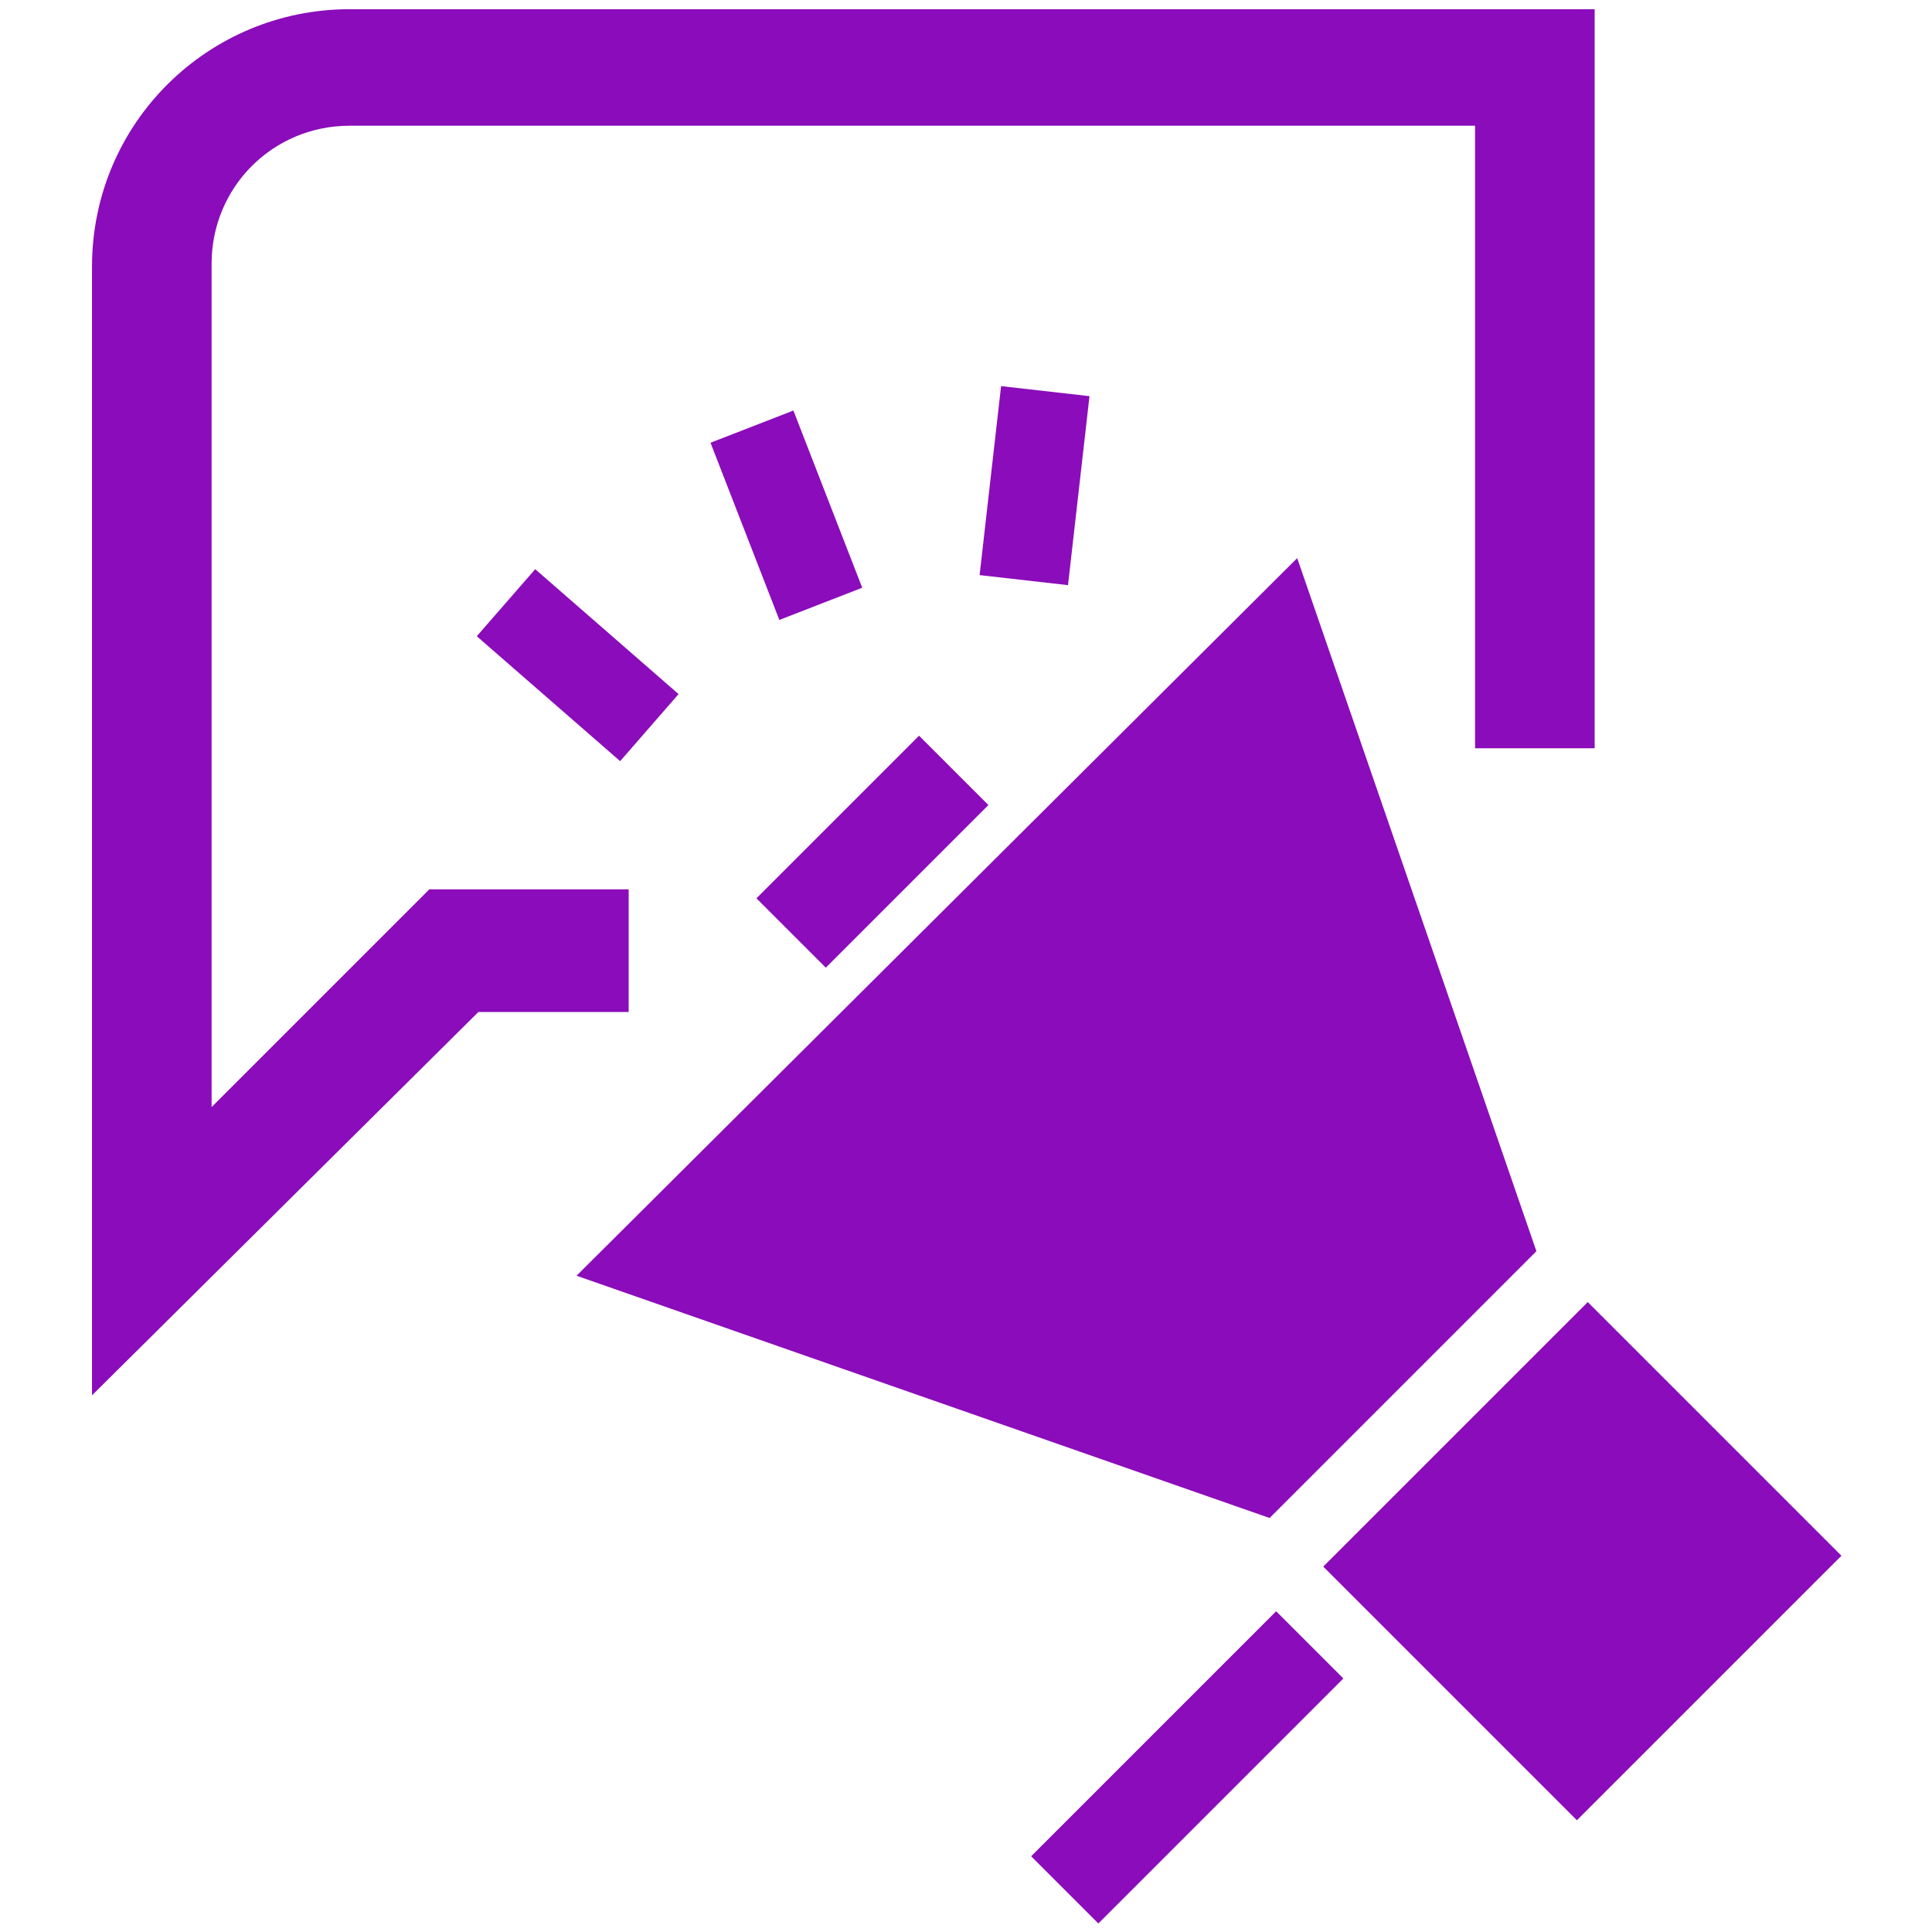
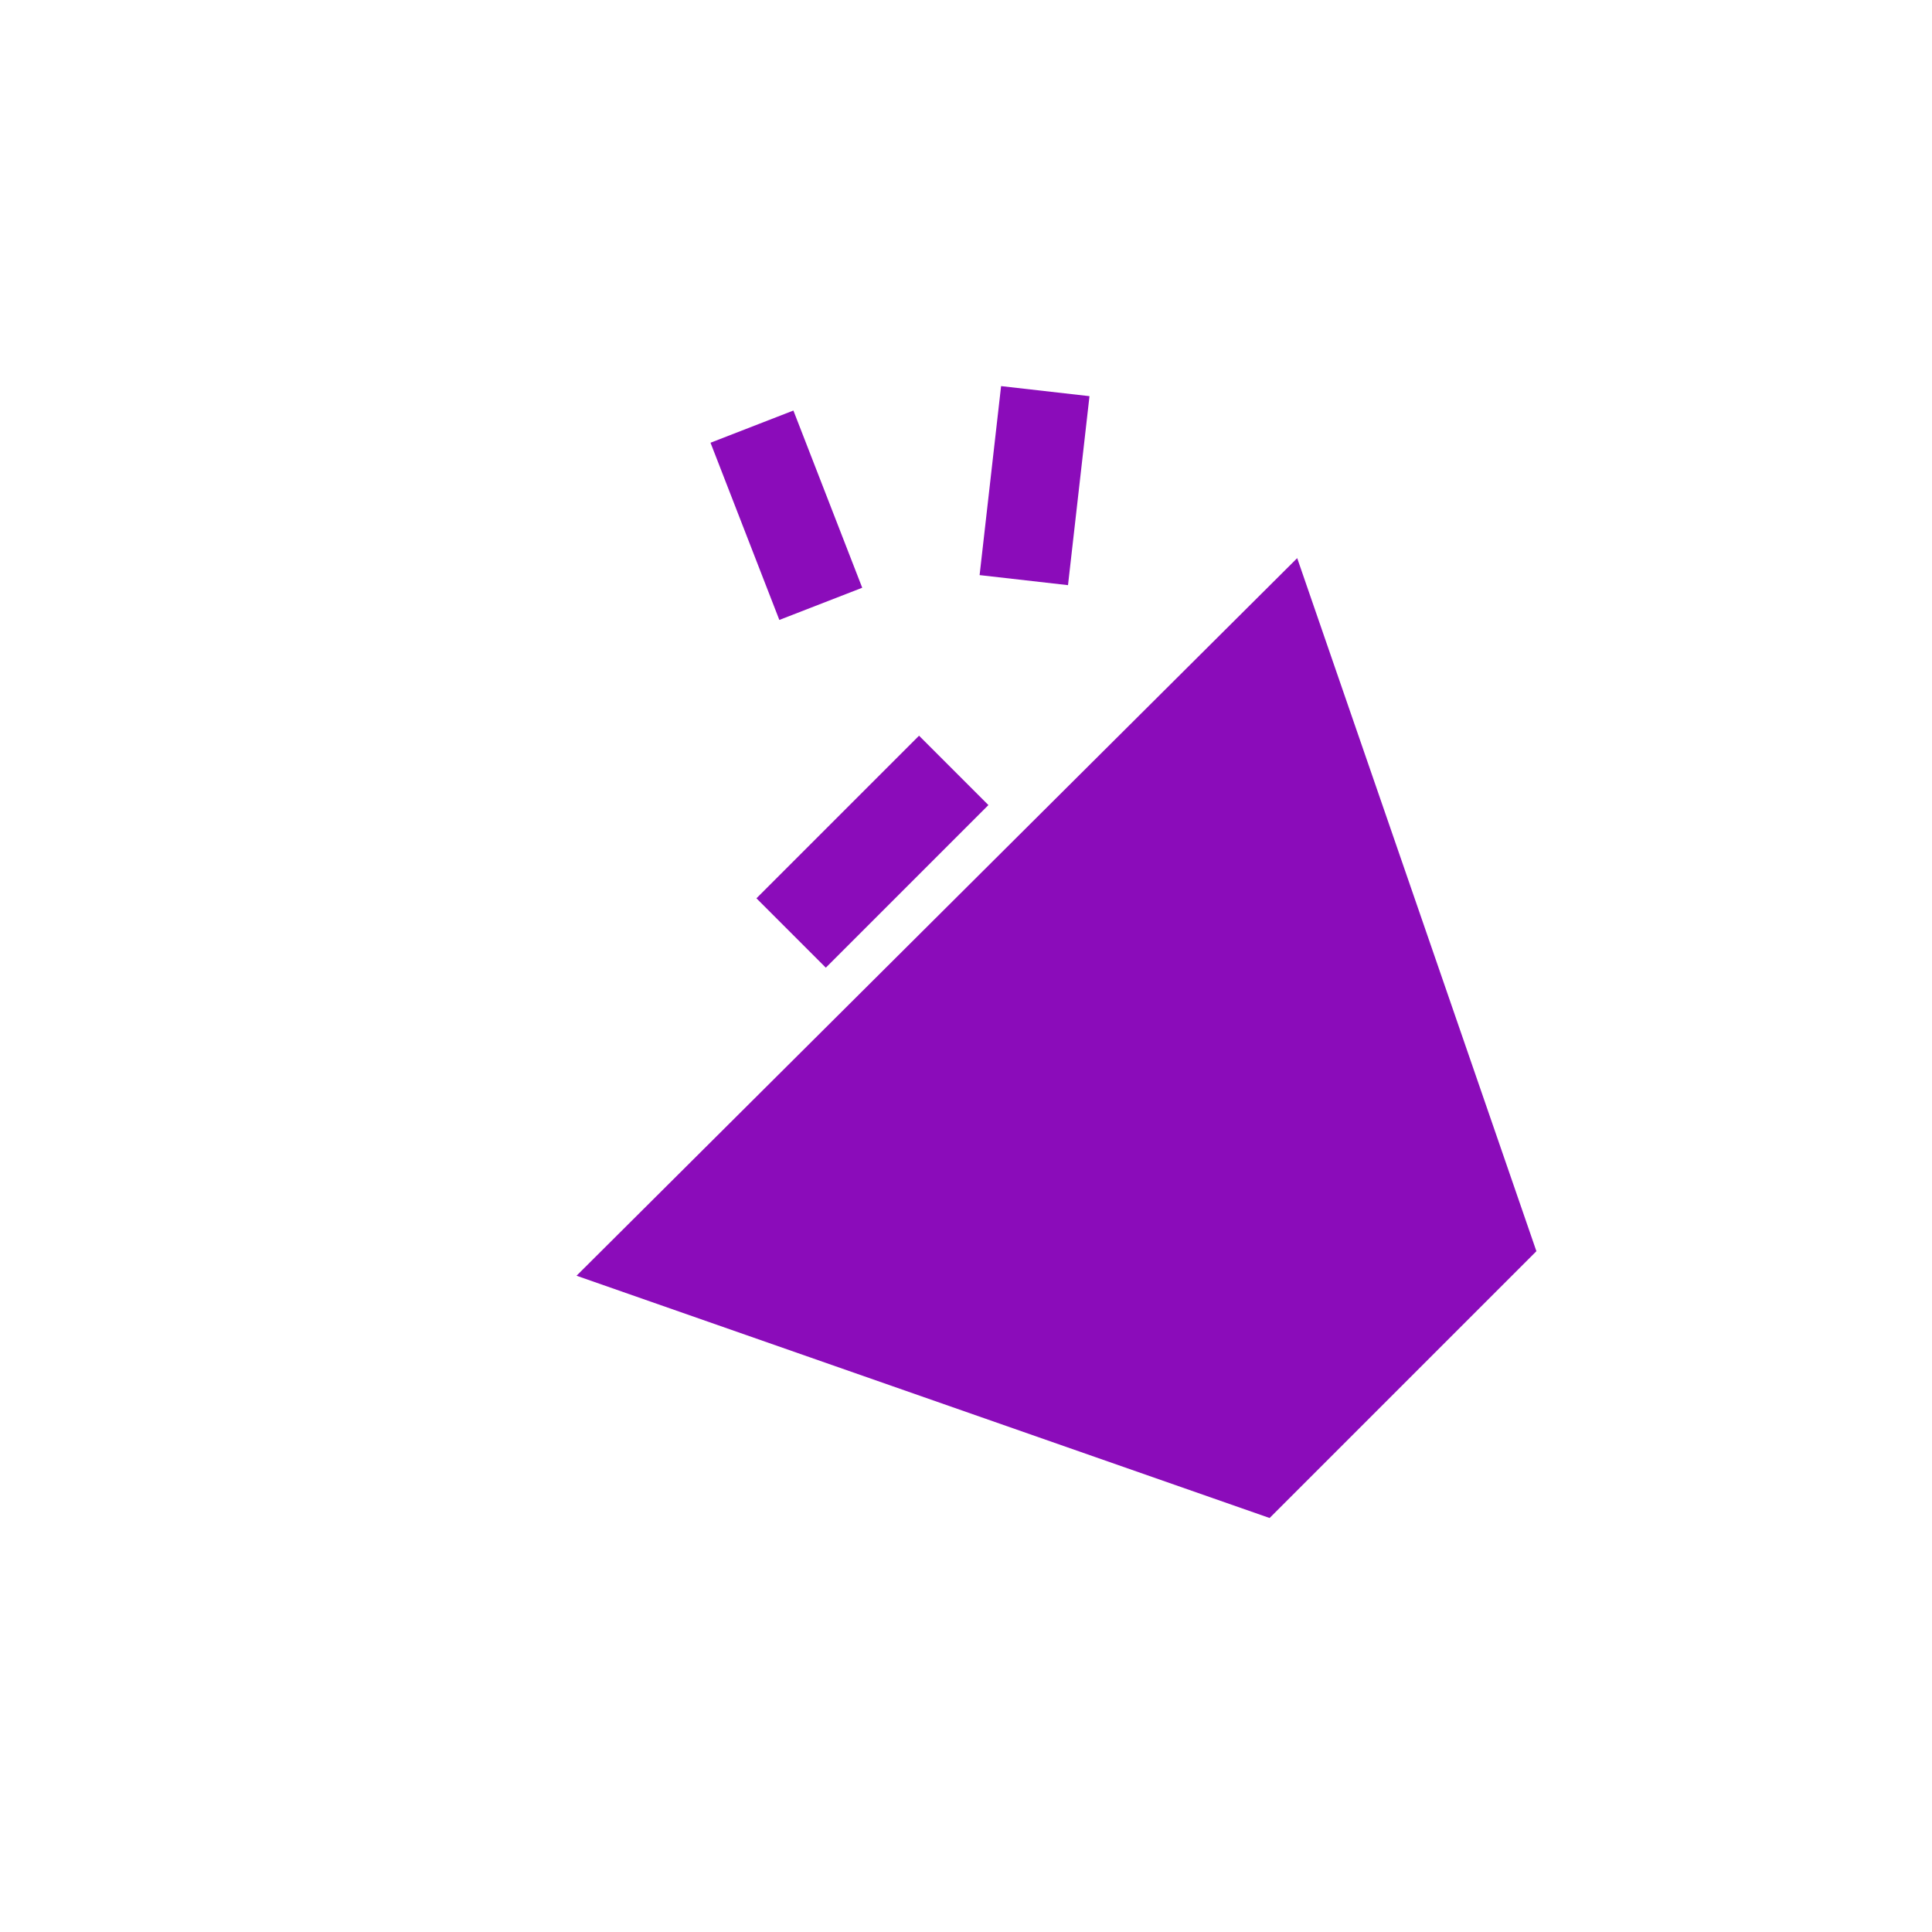
<svg xmlns="http://www.w3.org/2000/svg" version="1.1" id="Layer_1" x="0px" y="0px" width="63px" height="63px" viewBox="0 0 63 63" enable-background="new 0 0 63 63" xml:space="preserve">
  <g>
    <g>
      <rect x="24.2" y="13.7" transform="matrix(0.932 -0.362 0.362 0.932 -4.345 10.429)" fill="#8B0CBA" width="2.9" height="6.2" />
    </g>
    <g>
-       <rect x="17.4" y="18.6" transform="matrix(0.657 -0.754 0.754 0.657 -9.909 21.646)" fill="#8B0CBA" width="2.9" height="6.2" />
-     </g>
+       </g>
    <g>
      <rect x="30.7" y="14.4" transform="matrix(0.113 -0.994 0.994 0.113 14.161 47.642)" fill="#8B0CBA" width="6.2" height="2.9" />
    </g>
    <g>
-       <path fill="#8B0CBA" d="M3,45.5V8.7C3,4,6.8,0.3,11.4,0.3H52v24.1h-3.9V4.1H11.4c-2.5,0-4.5,2-4.5,4.5v27.5l7.1-7.1h6.5V33h-4.9    L3,45.5z" />
-     </g>
+       </g>
    <g>
      <g>
        <polygon fill-rule="evenodd" clip-rule="evenodd" fill="#8B0CBA" points="18.8,41.6 41.4,49.5 50.1,40.8 42.3,18.2    " />
      </g>
      <g>
-         <rect x="45.5" y="45.1" transform="matrix(0.707 -0.707 0.707 0.707 -20.905 51.367)" fill-rule="evenodd" clip-rule="evenodd" fill="#8B0CBA" width="12.2" height="11.7" />
-       </g>
+         </g>
      <g>
-         <rect x="33.1" y="56.1" transform="matrix(0.707 -0.707 0.707 0.707 -29.44 44.269)" fill-rule="evenodd" clip-rule="evenodd" fill="#8B0CBA" width="11.3" height="3.1" />
-       </g>
+         </g>
      <g>
        <rect x="24.7" y="26.2" transform="matrix(0.707 -0.707 0.707 0.707 -11.32 28.232)" fill-rule="evenodd" clip-rule="evenodd" fill="#8B0CBA" width="7.5" height="3.2" />
      </g>
    </g>
  </g>
</svg>